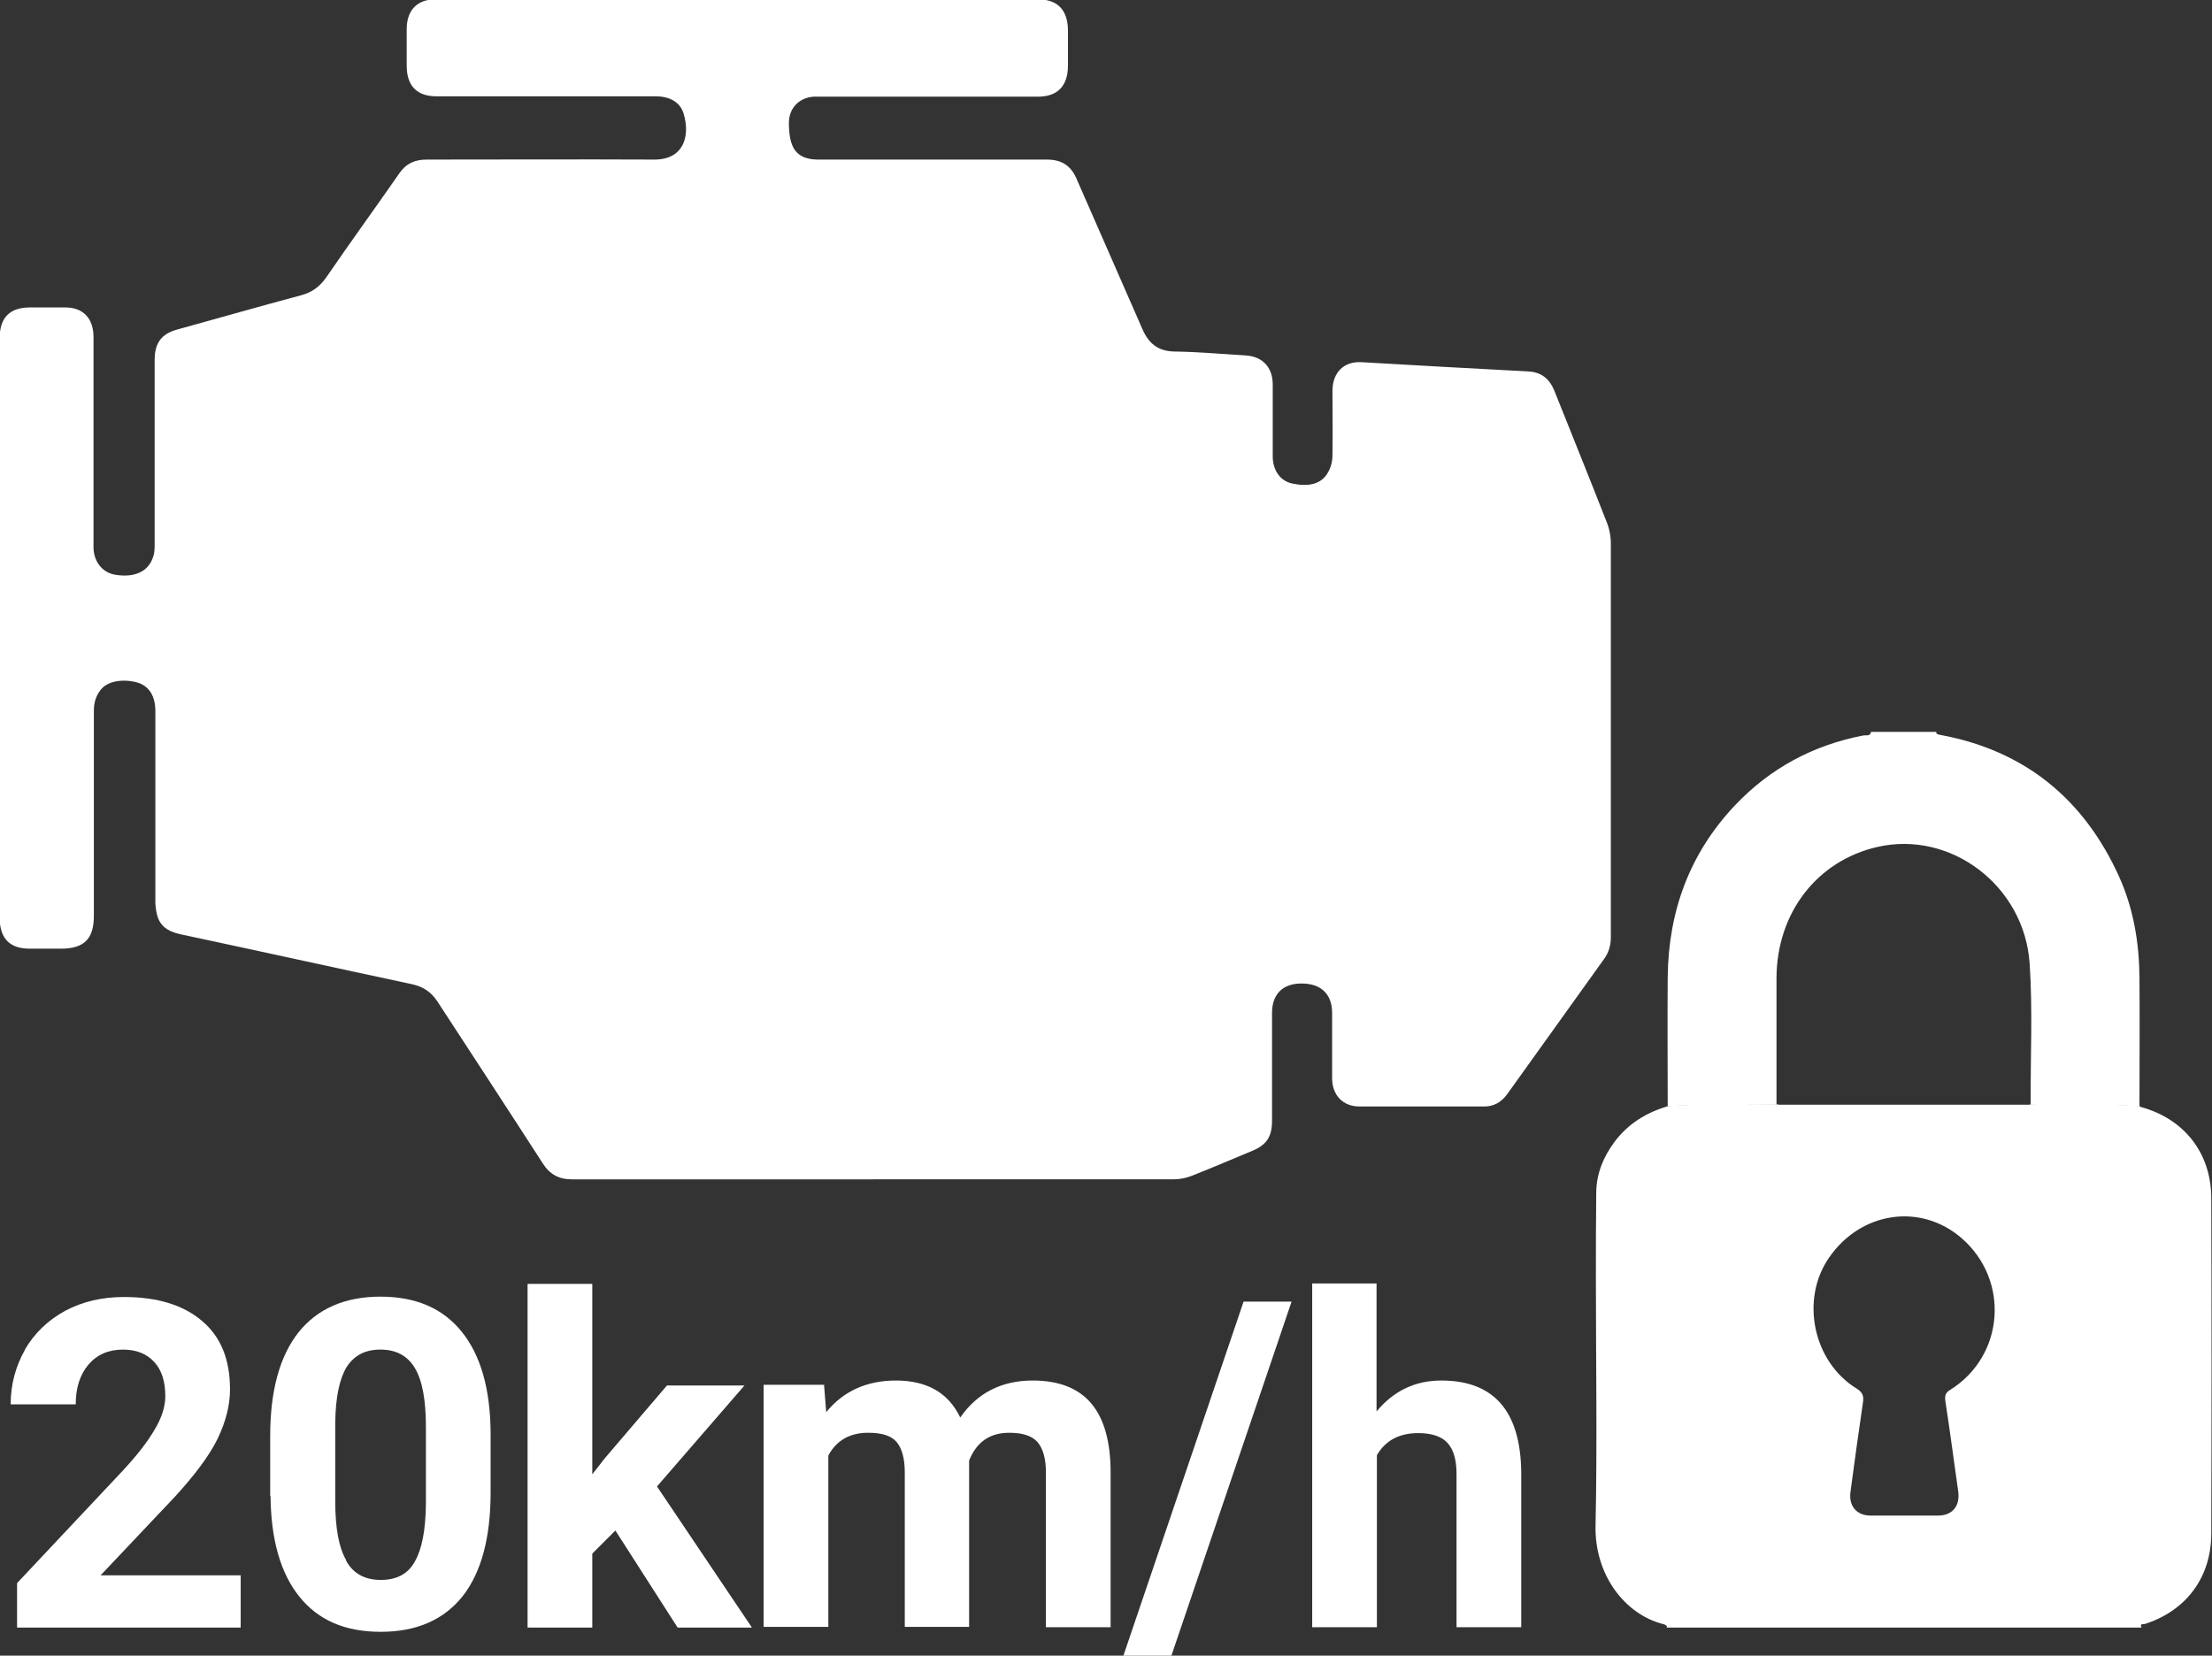
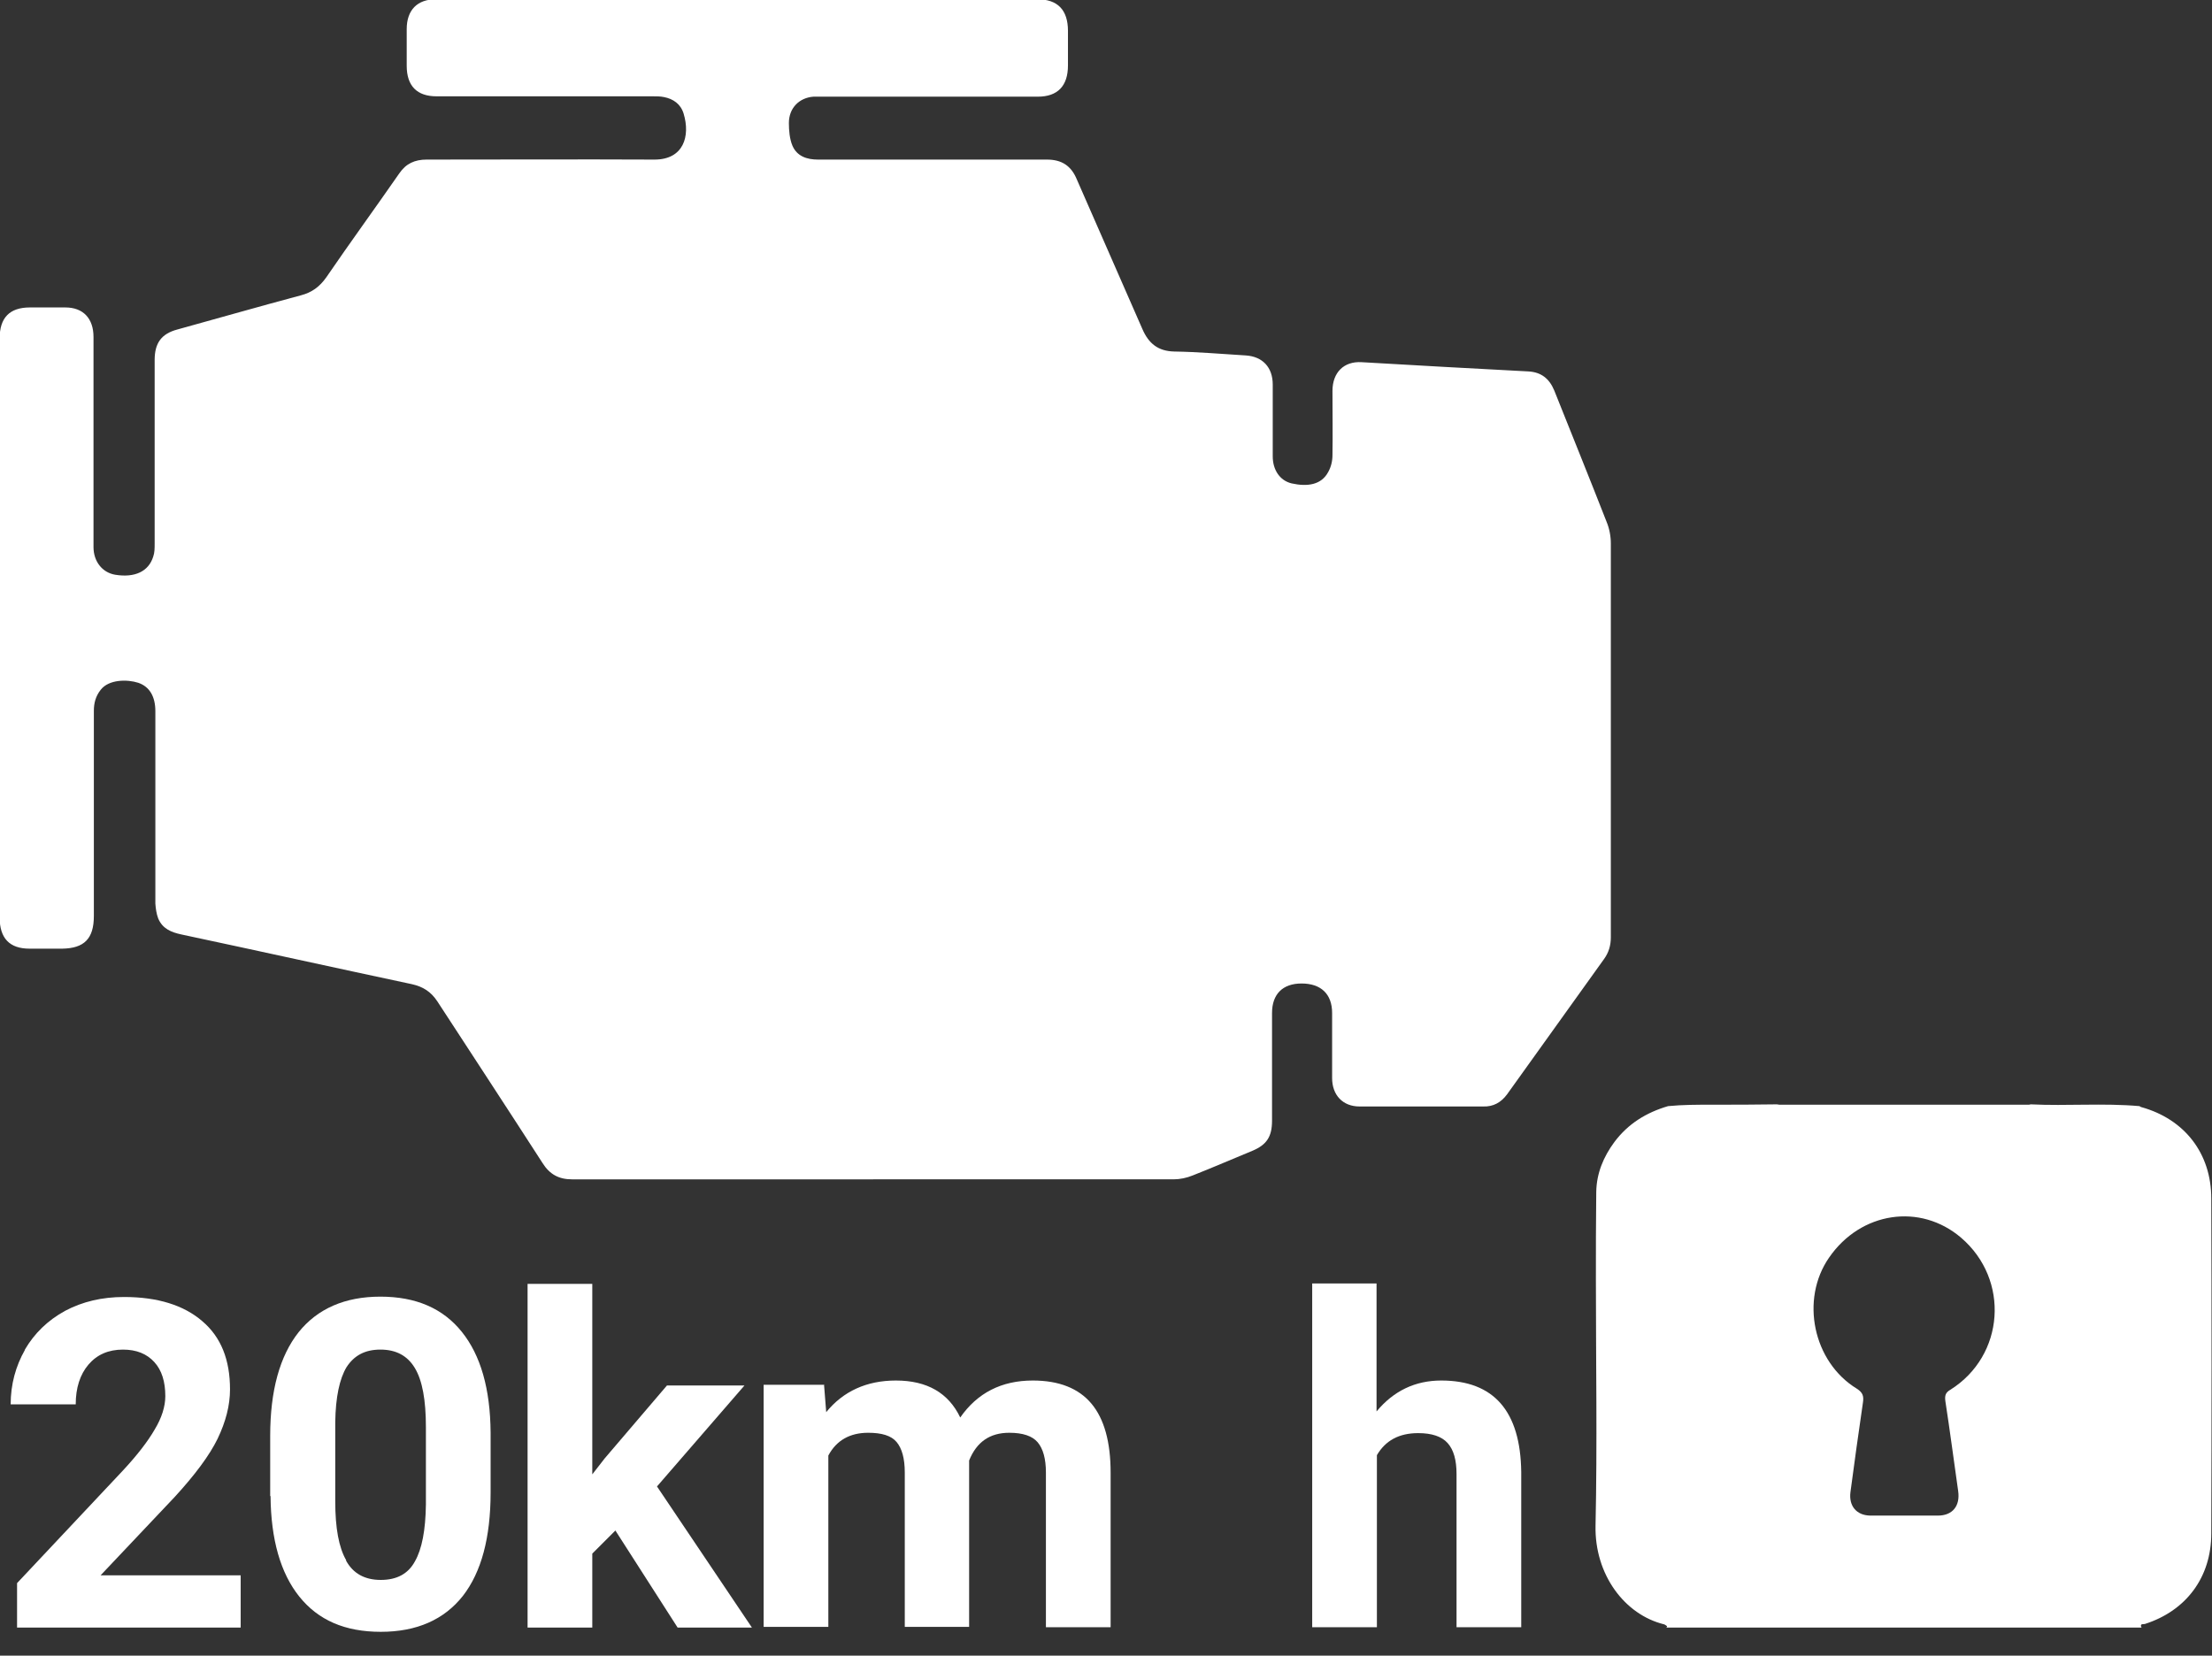
<svg xmlns="http://www.w3.org/2000/svg" id="Capa_2" data-name="Capa 2" viewBox="0 0 62.22 46.58">
  <rect x="0" y="0" width="62.22" height="46.58" fill="#333333" stroke="none" />
  <defs>
    <style>      .cls-1 {        fill: #fff;      }    </style>
  </defs>
  <g id="Capa_1-2" data-name="Capa 1">
    <g>
      <g>
        <path class="cls-1" d="M24.58,33.18c-2.83,0-5.66,0-8.49,0-.37,0-.63-.14-.83-.46-.98-1.52-1.97-3.03-2.96-4.55-.18-.27-.4-.41-.71-.48-2.16-.46-4.33-.94-6.49-1.4-.28-.06-.53-.16-.65-.45-.05-.13-.07-.28-.08-.42,0-1.8,0-3.61,0-5.41,0-.41-.16-.69-.48-.8-.31-.1-.83-.1-1.06.2-.14.18-.19.37-.19.59,0,1.92,0,3.84,0,5.77,0,.64-.27.91-.89.92-.31,0-.61,0-.92,0-.56,0-.84-.29-.84-.88,0-1.35,0-2.7,0-4.06,0-4.08,0-8.15,0-12.23,0-.58.28-.87.85-.87.33,0,.67,0,1,0,.5,0,.79.31.79.83,0,1.97,0,3.94,0,5.91,0,.41.25.72.61.78.55.09.94-.09,1.07-.51.04-.11.04-.24.04-.36,0-1.72,0-3.45,0-5.17,0-.48.19-.74.64-.86,1.16-.32,2.31-.65,3.47-.96.31-.08.53-.24.72-.51.67-.98,1.37-1.94,2.05-2.92.19-.28.44-.39.77-.39,2.14,0,4.28-.01,6.41,0,.82,0,1.01-.66.82-1.29-.08-.27-.29-.42-.56-.47-.1-.02-.2-.02-.3-.02-2.03,0-4.06,0-6.09,0-.55,0-.84-.29-.84-.86,0-.34,0-.69,0-1.03,0-.54.3-.84.82-.84,2.7,0,5.4,0,8.09,0,2.94,0,5.89,0,8.83,0,.57,0,.86.3.86.89,0,.32,0,.65,0,.97,0,.58-.29.88-.85.88-1.98,0-3.97,0-5.95,0-.12,0-.24,0-.36,0-.4.03-.69.32-.69.74,0,.21.02.45.1.64.13.3.41.39.72.39,1.15,0,2.3,0,3.46,0,.99,0,1.98,0,2.98,0,.41,0,.68.17.84.56.61,1.4,1.23,2.8,1.84,4.2.18.42.45.63.9.64.67.01,1.34.07,2.01.11.47.03.76.33.76.82,0,.67,0,1.35,0,2.02,0,.38.2.68.53.76.45.1.84.04,1.03-.32.08-.14.12-.31.12-.47.01-.6,0-1.21,0-1.81,0-.52.32-.84.82-.81,1.56.09,3.13.18,4.69.26.36.02.59.2.73.54.49,1.23.99,2.46,1.47,3.69.08.19.12.41.12.61,0,3.69,0,7.38,0,11.08,0,.23-.06.43-.19.61-.91,1.27-1.82,2.54-2.73,3.81-.17.23-.39.35-.67.34-1.16,0-2.32,0-3.48,0-.47,0-.77-.32-.77-.8,0-.61,0-1.22,0-1.83,0-.53-.31-.83-.86-.83-.53,0-.83.3-.83.83,0,1.01,0,2.02,0,3.03,0,.45-.15.68-.56.85-.56.23-1.11.47-1.67.69-.17.07-.36.11-.54.11-2.82,0-5.65,0-8.47,0Z" />
        <g>
          <path class="cls-1" d="M60.25,45.79h-13.38s.01-.01.02-.02c0,0,0-.02,0-.02-.03-.02-.05-.04-.08-.05-1.11-.27-1.96-1.4-1.93-2.78.05-2.3.01-4.61.01-6.91,0-.83,0-1.66.01-2.48.01-.52.2-.98.51-1.4.39-.52.9-.83,1.51-1.01.41-.04.82-.04,1.23-.04.61,0,1.22,0,1.83-.01.02,0,.05.01.07.01,2.33,0,4.67,0,7,0,.02,0,.05,0,.07-.01,1.02.05,2.04-.04,3.06.05.02.01.04.03.06.03,1.21.34,1.96,1.3,1.96,2.57.01,3.14.01,6.28,0,9.42,0,1.24-.71,2.18-1.87,2.55-.04.01-.14-.02-.1.09ZM53.55,42.64c.32,0,.64,0,.96,0,.41,0,.63-.27.57-.69-.12-.84-.23-1.69-.36-2.53-.02-.15,0-.24.14-.32,1.53-.96,1.68-3.1.3-4.28-1.15-.98-2.82-.73-3.71.56-.82,1.18-.45,2.94.78,3.69.17.11.2.21.17.4-.12.83-.24,1.67-.35,2.51-.05.39.17.65.55.66.32,0,.64,0,.96,0Z" />
-           <path class="cls-1" d="M54.46,20.58c0,.1.08.08.14.1,2.34.44,4.01,1.78,5.01,3.99.4.89.56,1.84.57,2.82.01,1.21,0,2.43,0,3.64-1.02-.09-2.04,0-3.06-.05-.01-1.33.06-2.66-.03-3.98-.15-2.18-2.22-3.75-4.29-3.27-1.69.39-2.82,1.85-2.83,3.68,0,1.19,0,2.38,0,3.57-.61,0-1.22.01-1.83.01-.41,0-.82,0-1.23.04,0-1.21-.01-2.43,0-3.64.02-1.86.62-3.48,1.88-4.82,1-1.06,2.22-1.71,3.63-1.98.08-.01.19.03.21-.1h1.82Z" />
        </g>
      </g>
      <g>
        <path class="cls-1" d="M.7,37.97c.27-.46.64-.82,1.13-1.09.49-.26,1.04-.39,1.66-.39.94,0,1.68.23,2.2.68.53.45.78,1.09.78,1.92,0,.45-.12.91-.35,1.39-.23.47-.64,1.02-1.21,1.64l-2.08,2.2h3.94v1.47H.48v-1.25l2.97-3.16c.41-.44.71-.83.9-1.16.2-.33.3-.65.3-.94,0-.41-.1-.73-.31-.96-.21-.23-.5-.35-.88-.35-.41,0-.73.14-.97.42-.24.28-.36.66-.36,1.12H.3c0-.56.14-1.07.4-1.53Z" />
        <path class="cls-1" d="M7.6,42.09v-1.69c0-1.28.27-2.25.8-2.92.53-.66,1.3-1,2.3-1s1.76.33,2.29.99c.53.66.8,1.6.81,2.83v1.69c0,1.27-.26,2.24-.78,2.91-.53.67-1.3,1.01-2.31,1.01s-1.76-.33-2.29-.99c-.53-.66-.8-1.61-.81-2.83ZM9.73,43.9c.2.37.53.55.98.55s.77-.17.96-.52c.2-.35.3-.88.31-1.6v-2.18c0-.76-.1-1.31-.31-1.66-.21-.35-.53-.52-.97-.52s-.74.17-.95.49c-.2.33-.31.85-.32,1.55v2.23c0,.75.1,1.3.31,1.66Z" />
        <path class="cls-1" d="M14.84,45.79v-9.67h1.82v5.36l.35-.45,1.75-2.05h2.18l-2.46,2.84,2.67,3.97h-2.09l-1.75-2.73-.65.65v2.08h-1.82Z" />
        <path class="cls-1" d="M23.18,38.97l.06.76c.48-.59,1.14-.89,1.96-.89.88,0,1.48.35,1.81,1.04.48-.69,1.16-1.04,2.04-1.04.74,0,1.29.22,1.65.65.36.43.54,1.08.54,1.94v4.35h-1.82v-4.35c0-.39-.08-.67-.23-.85-.15-.18-.42-.27-.8-.27-.55,0-.92.26-1.13.78v4.68s-1.81,0-1.81,0v-4.34c0-.4-.08-.68-.23-.86s-.42-.26-.8-.26c-.51,0-.89.21-1.12.64v4.82h-1.82v-6.81h1.71Z" />
-         <path class="cls-1" d="M32.95,46.58h-1.35l3.38-9.96h1.35l-3.38,9.96Z" />
        <path class="cls-1" d="M36.9,36.11h1.82v3.6c.48-.58,1.09-.87,1.82-.87,1.48,0,2.23.86,2.25,2.58v4.36h-1.82v-4.31c0-.39-.08-.68-.25-.87-.17-.19-.45-.28-.83-.28-.54,0-.92.21-1.16.62v4.84h-1.82v-9.67Z" />
      </g>
    </g>
  </g>
</svg>